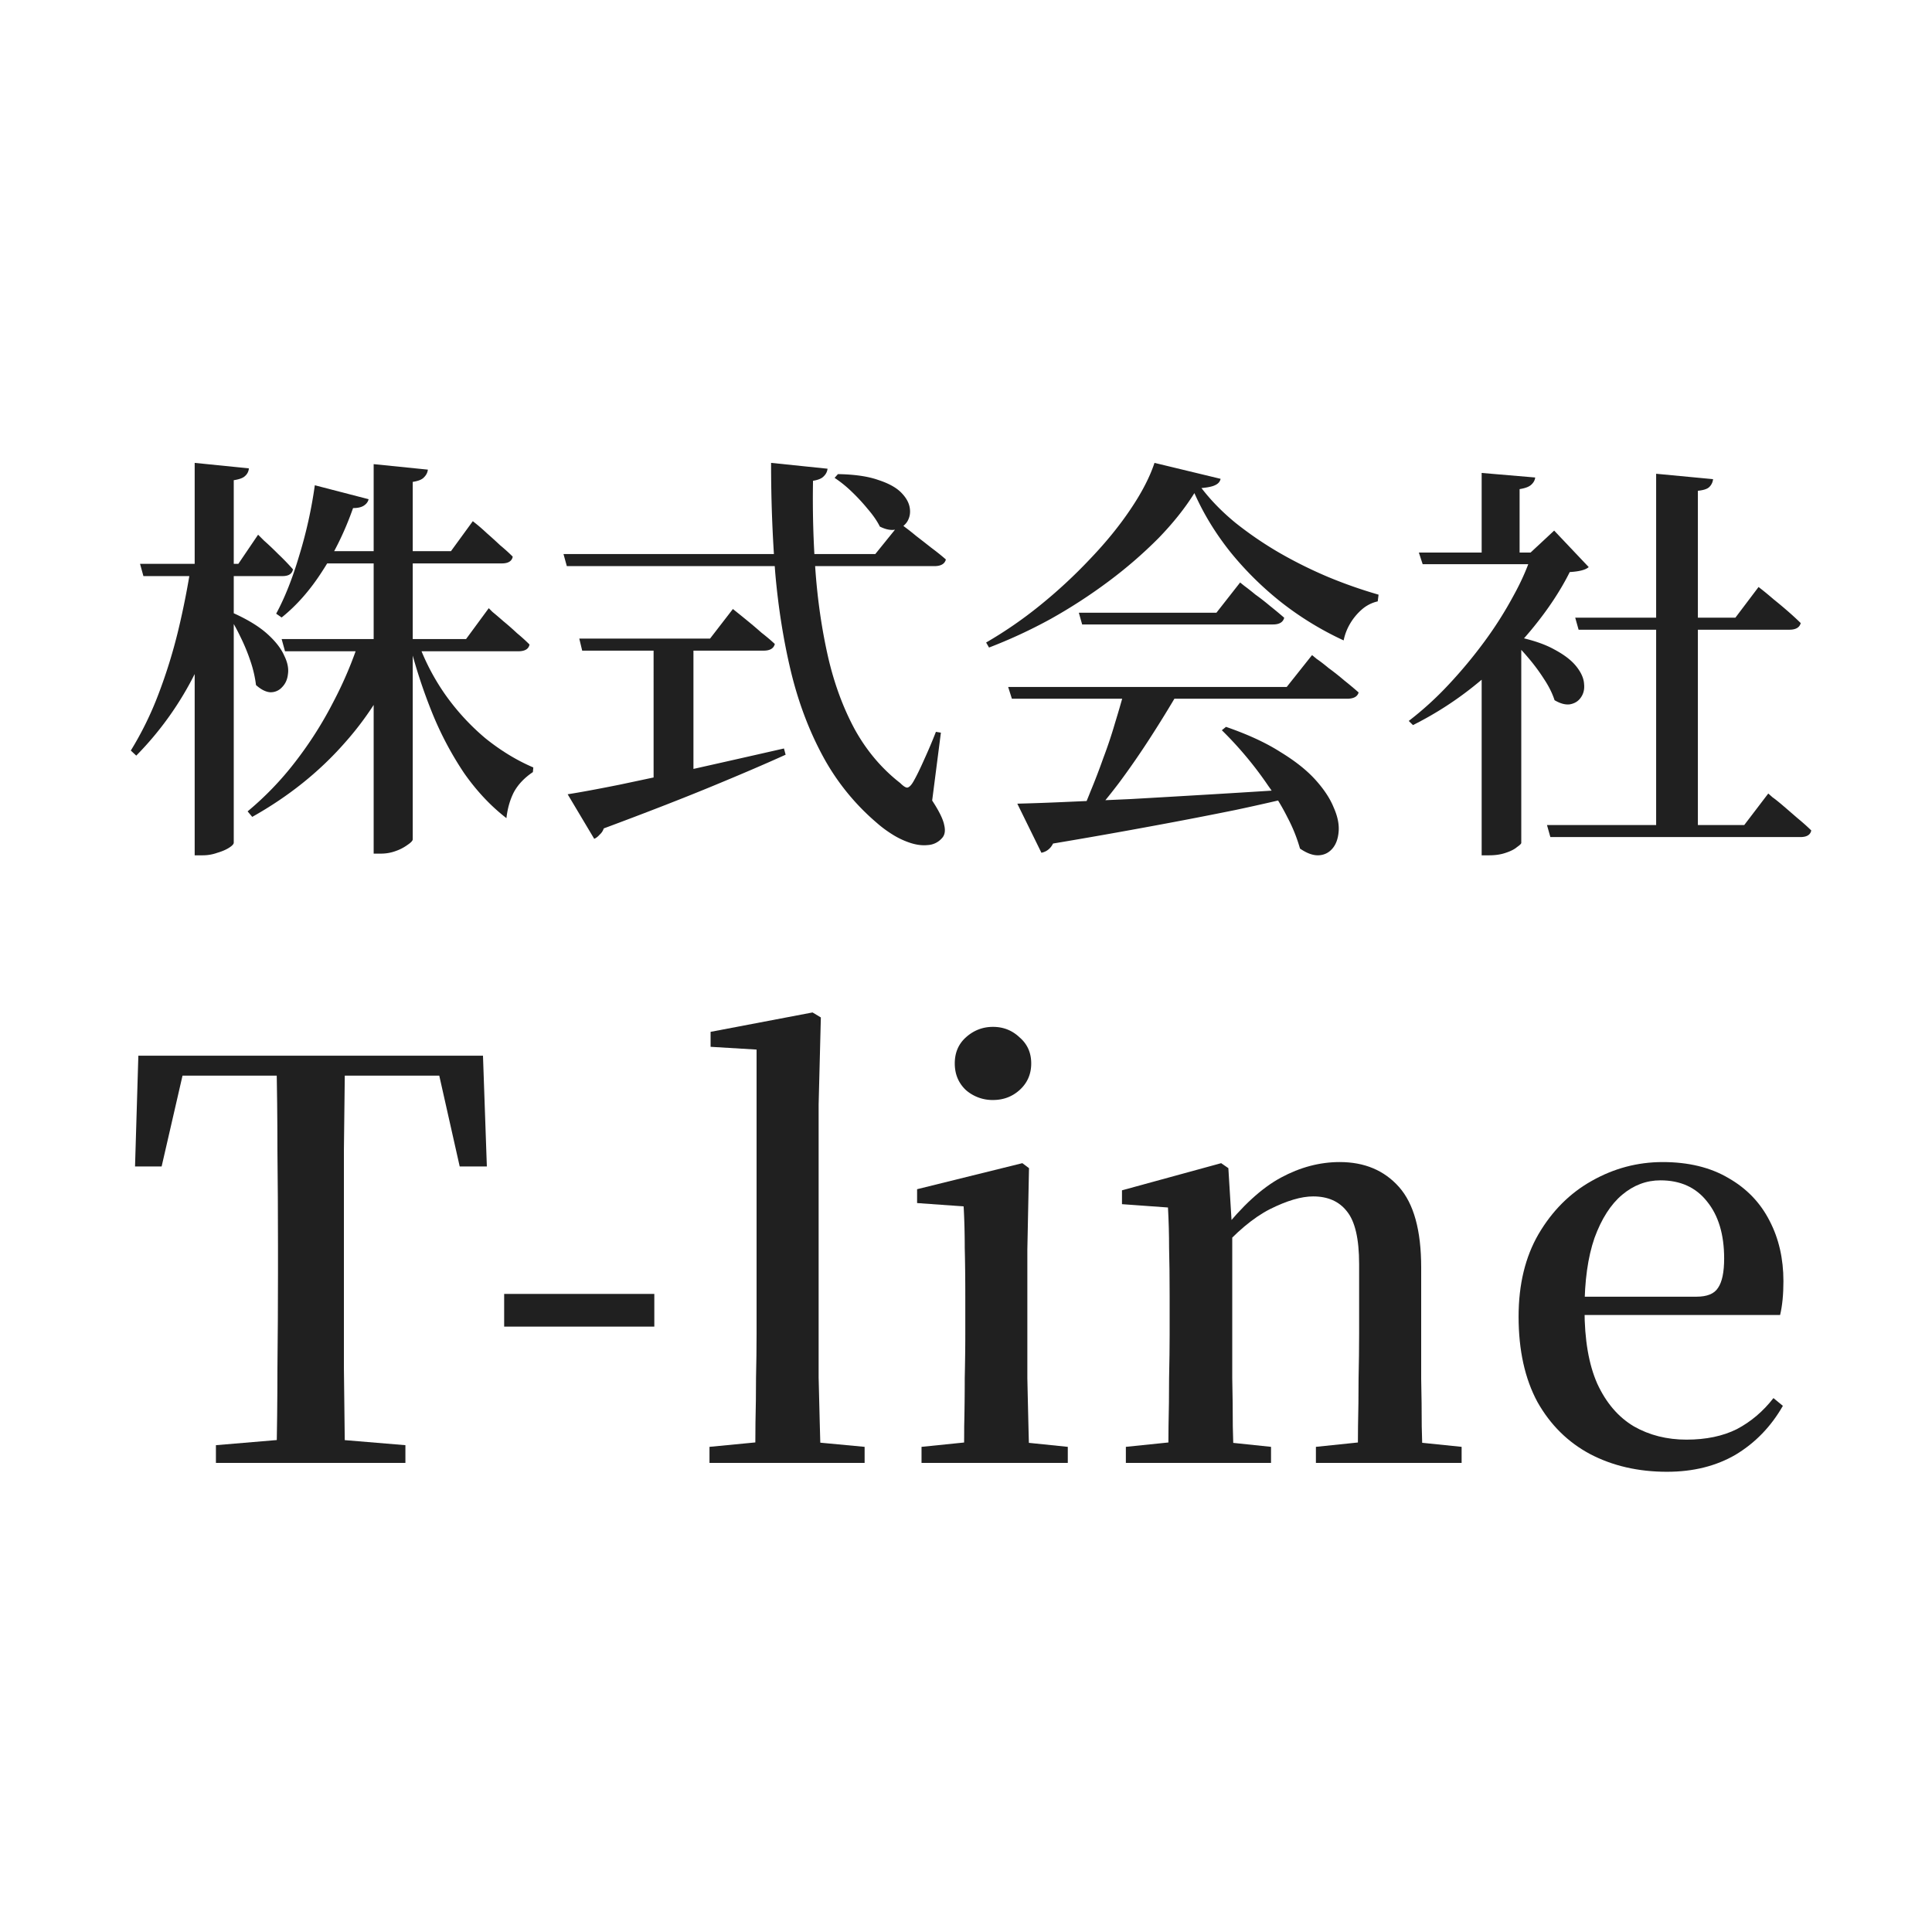
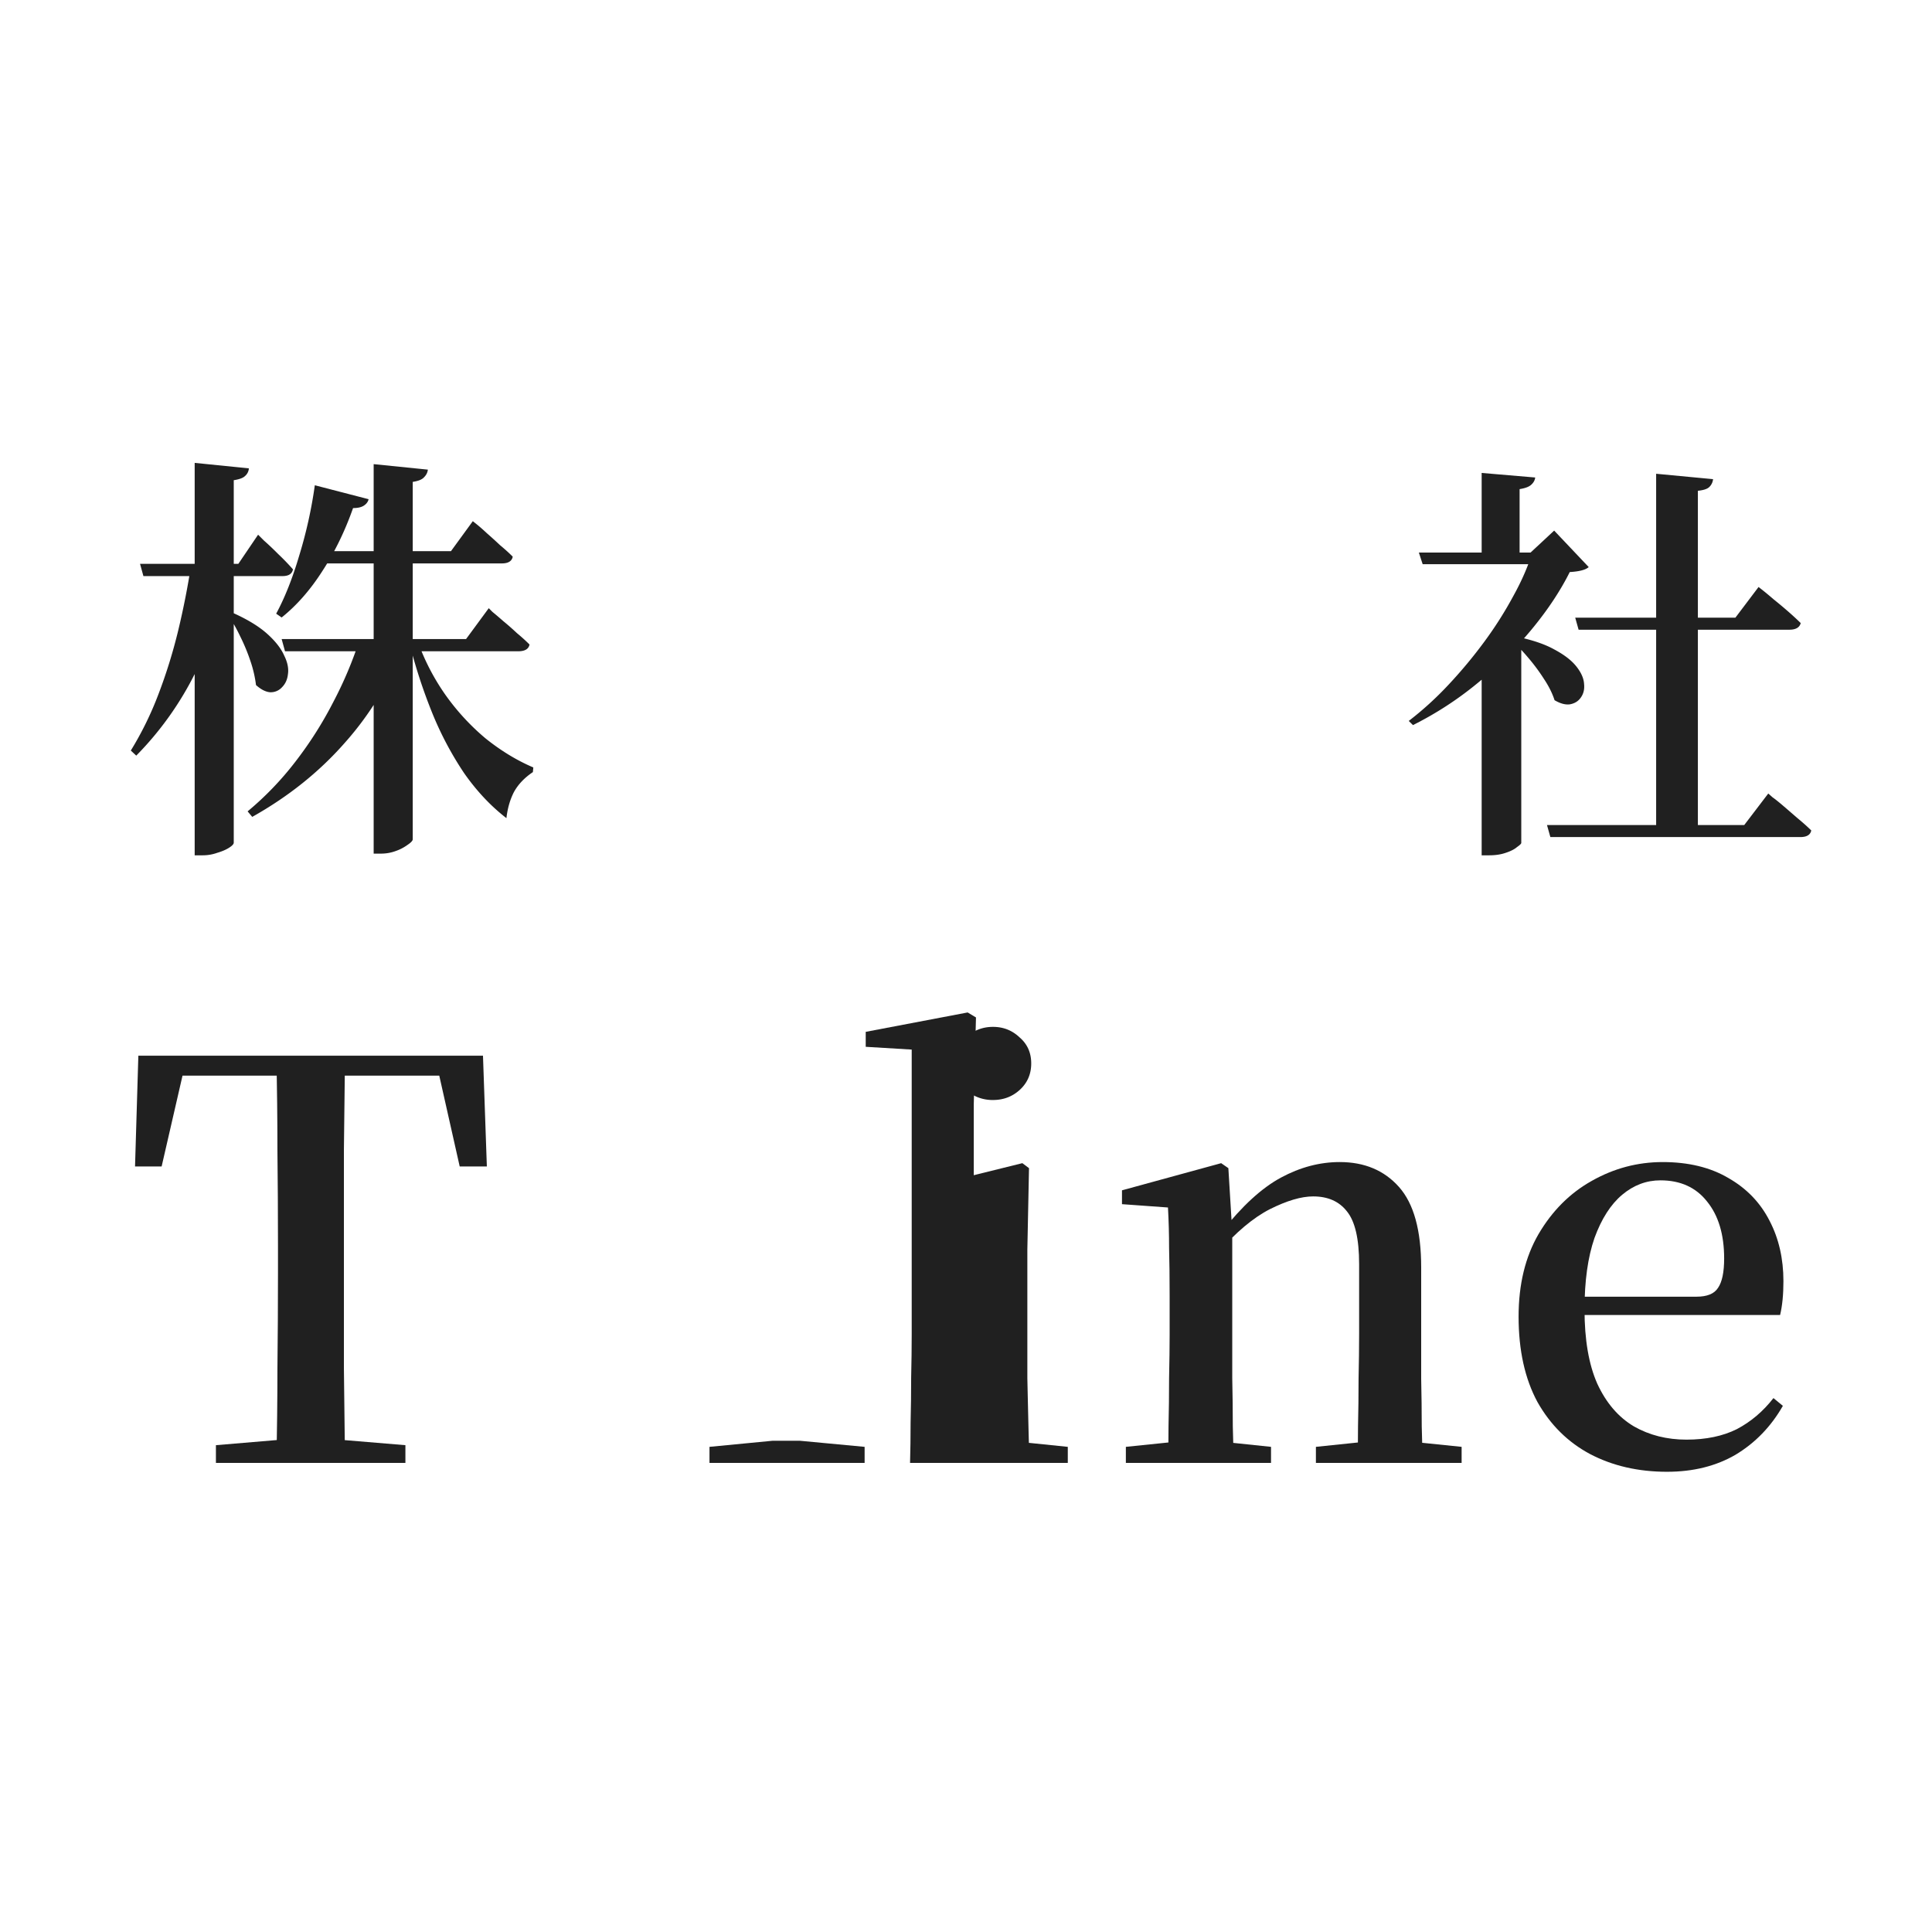
<svg xmlns="http://www.w3.org/2000/svg" data-bbox="0 0 192 192" viewBox="0 0 192 192" height="192" width="192" data-type="color">
  <g>
    <path fill="#ffffff" d="M192 0v192H0V0z" data-color="1" />
    <path fill="#202020" d="M165.672 146.264q-4.294 0-7.653-1.762-3.304-1.762-5.231-5.176-1.872-3.47-1.872-8.479 0-4.791 1.982-8.205 2.037-3.468 5.286-5.286 3.304-1.872 7.048-1.872 3.855 0 6.552 1.597 2.698 1.542 4.075 4.24 1.376 2.643 1.376 6.002 0 1.982-.33 3.358h-23.236v-1.817h14.922q1.596 0 2.147-.881.606-.88.606-2.918 0-3.579-1.707-5.671-1.652-2.093-4.625-2.093-2.093 0-3.8 1.432t-2.753 4.295q-.99 2.863-.991 7.103 0 4.515 1.267 7.378 1.321 2.863 3.634 4.24 2.313 1.321 5.231 1.321t5.01-1.046q2.093-1.101 3.634-3.083l.936.771q-1.761 3.082-4.68 4.845-2.918 1.707-6.828 1.707" data-color="2" />
    <path fill="#202020" d="M111.887 145.383v-1.597l5.891-.606h2.753l5.782.606v1.597zm4.184 0q.055-1.377.055-3.634.056-2.313.056-4.791.054-2.477.055-4.349v-3.8q0-2.808-.055-4.79 0-2.037-.111-4.02l-4.57-.33v-1.376l9.856-2.698.716.495.386 6.332v14.536q.055 2.478.055 4.791.054 2.257.11 3.634zm14.702 0v-1.597l5.836-.606h2.753l5.892.606v1.597zm4.129 0q.056-1.377.056-3.634.054-2.258.055-4.736.055-2.477.055-4.404v-6.993q0-3.744-1.212-5.231-1.156-1.487-3.358-1.487-1.763 0-4.295 1.267-2.478 1.266-5.176 4.349l-.385-2.092h.77q3.029-3.854 5.892-5.396t5.837-1.542q3.689 0 5.891 2.478t2.203 7.984v11.067q.055 2.478.055 4.736.054 2.257.11 3.634z" data-color="2" />
    <path fill="#202020" d="M91.58 145.382v-1.596l5.947-.606h2.698l5.891.606v1.596zm4.185 0q.055-1.376.055-3.634.055-2.312.055-4.79.055-2.478.055-4.35v-3.744q0-2.754-.055-4.846 0-2.147-.11-4.129l-4.625-.331v-1.376l10.461-2.588.661.496-.165 8.094v12.774q.055 2.478.11 4.79.055 2.258.11 3.634zm2.918-36.065a4.02 4.02 0 0 1-2.698-.991q-1.101-1.047-1.101-2.643 0-1.597 1.101-2.588 1.156-1.046 2.698-1.046t2.643 1.046q1.156.991 1.156 2.588t-1.156 2.643q-1.101.991-2.643.991" data-color="2" />
-     <path fill="#202020" d="M70.508 145.382v-1.596l6.277-.606h2.698l6.442.606v1.596zm4.515 0q.055-1.872.055-4.019.055-2.202.055-4.46.055-2.313.055-4.295v-28.302l-4.57-.275v-1.487l10.131-1.927.826.496-.22 8.644v27.146l.11 4.46q.055 2.147.11 4.019z" data-color="2" />
-     <path fill="#202020" d="M50.103 131.837v-3.249h14.922v3.249z" data-color="2" />
+     <path fill="#202020" d="M70.508 145.382v-1.596l6.277-.606h2.698l6.442.606v1.596m4.515 0q.055-1.872.055-4.019.055-2.202.055-4.46.055-2.313.055-4.295v-28.302l-4.57-.275v-1.487l10.131-1.927.826.496-.22 8.644v27.146l.11 4.46q.055 2.147.11 4.019z" data-color="2" />
    <path fill="#202020" d="M21.458 145.382v-1.762l8.48-.715h1.761l8.59.715v1.762zm6.002 0q.11-4.68.11-9.36.055-4.736.055-9.471v-2.808q0-4.735-.055-9.415 0-4.736-.11-9.416h6.827l-.11 9.361v21.694l.11 9.415zm-14.041-29.458.33-11.012h34.249l.385 11.012h-2.698l-2.478-11.012 3.084 1.982H15.456l3.139-1.982-2.533 11.012z" data-color="2" />
    <path fill="#202020" d="m164.586 47.082 5.655.536a1.23 1.23 0 0 1-.377.783q-.294.289-1.131.371v34.044h-4.147zm-10.848 34.91h19.602l2.388-3.133.419.37q.46.33 1.13.908.67.577 1.383 1.195.753.618 1.34 1.195-.126.66-1.089.66h-24.838zm2.806-20.608h15.917l2.303-3.05.419.33q.418.33 1.089.907.67.535 1.382 1.154t1.299 1.195q-.168.66-1.131.66H156.88zm-5.361.742v21.638q0 .123-.419.412-.377.33-1.13.577Q148.921 85 148 85h-.754V65.464zM147.246 47l5.319.453q-.041.412-.418.742-.336.29-1.131.412v7.007h-3.77zm-6.241 7.913h12.943v1.154h-12.566zm11.267 0h-.167l2.345-2.184 3.435 3.627q-.461.412-1.885.494-1.424 2.844-3.812 5.73a39 39 0 0 1-5.361 5.316 34 34 0 0 1-6.408 4.163l-.419-.413a32.5 32.5 0 0 0 3.979-3.627 47 47 0 0 0 3.56-4.286 38 38 0 0 0 2.848-4.492q1.257-2.267 1.885-4.328m-1.717 8.326q2.471.494 3.937 1.319 1.465.782 2.178 1.69.712.906.754 1.73.084.784-.335 1.36-.377.536-1.089.66-.67.082-1.508-.412-.335-1.03-1.047-2.102a19 19 0 0 0-1.592-2.143 22 22 0 0 0-1.717-1.814z" data-color="2" />
-     <path fill="#202020" d="M121.838 72.235q3.264 1.126 5.412 2.502 2.19 1.335 3.47 2.753t1.818 2.753q.579 1.293.496 2.377-.083 1.085-.62 1.71-.537.626-1.363.668-.827.041-1.859-.668a15.8 15.8 0 0 0-1.24-3.086 22 22 0 0 0-1.9-3.128 36 36 0 0 0-2.272-3.003 36 36 0 0 0-2.355-2.544zm-21.648-3.963h27.68l2.52-3.17.454.376q.496.333 1.198.918.744.541 1.529 1.21.785.625 1.446 1.209-.165.625-1.157.625h-33.299zm7.023-7.382h13.675l2.355-3.003.413.334q.455.333 1.115.876.702.5 1.446 1.126.785.625 1.405 1.168-.165.667-1.116.667h-18.963zm-6.114 18.978a242 242 0 0 0 4.709-.167q2.892-.126 6.569-.292 3.677-.209 7.891-.46 4.213-.25 8.676-.541l.082.667a219 219 0 0 1-6.238 1.418 447 447 0 0 1-7.973 1.543 576 576 0 0 1-10.164 1.794q-.371.75-1.156.917zm10.617-11.137h5.412a121 121 0 0 1-2.768 4.505 82 82 0 0 1-3.14 4.546q-1.61 2.127-3.016 3.629h-1.032q.578-1.168 1.198-2.753.66-1.585 1.28-3.337a46 46 0 0 0 1.157-3.462 98 98 0 0 0 .909-3.128m6.982-19.728q-1.404 2.252-3.594 4.505a44.4 44.4 0 0 1-4.916 4.254 52 52 0 0 1-5.784 3.754 50 50 0 0 1-6.115 2.836l-.289-.5a41.5 41.5 0 0 0 5.329-3.671 50 50 0 0 0 4.999-4.63q2.355-2.46 4.008-4.921 1.694-2.503 2.396-4.63l6.569 1.585q-.082.416-.537.626-.413.209-1.364.291 1.405 1.836 3.388 3.462a36 36 0 0 0 4.338 2.962 44 44 0 0 0 4.875 2.419A47 47 0 0 0 137 59.097l-.083.667a3.6 3.6 0 0 0-1.611.834 5.7 5.7 0 0 0-1.157 1.418 5.3 5.3 0 0 0-.619 1.627 31.3 31.3 0 0 1-6.156-3.754 32.3 32.3 0 0 1-5.082-5.005q-2.23-2.794-3.594-5.881" data-color="2" />
-     <path fill="#202020" d="M56 55.061h30.986l2.475-3.062.454.373q.454.33 1.156.91.7.538 1.485 1.158.784.58 1.444 1.159-.165.662-1.155.662H56.33zm1.568 8.399h12.997l2.269-2.938.412.331q.413.33 1.073.87.66.537 1.362 1.158.743.579 1.32 1.117-.165.662-1.114.662h-18.03zM76.63 46l5.611.58a1.2 1.2 0 0 1-.371.744q-.289.33-1.073.455-.082 4.55.248 9.02.33 4.426 1.237 8.44.908 3.972 2.64 7.2 1.776 3.226 4.54 5.378.454.455.7.455.29-.042.62-.62.453-.788 1.073-2.193.66-1.449 1.155-2.731l.495.083-.867 6.744q1.032 1.572 1.197 2.44.207.87-.248 1.325a2 2 0 0 1-1.402.662q-.784.082-1.692-.207a8 8 0 0 1-1.774-.828q-.867-.538-1.568-1.158a23.1 23.1 0 0 1-5.364-6.62q-2.062-3.806-3.177-8.4-1.113-4.632-1.568-9.846A140 140 0 0 1 76.63 46m6.642 1.117q2.475.041 4.003.58 1.526.495 2.269 1.24t.866 1.531q.124.745-.247 1.366-.372.579-1.114.786-.701.166-1.61-.29-.411-.827-1.196-1.737a19 19 0 0 0-1.609-1.738 12 12 0 0 0-1.692-1.365zM64.953 63.501h3.961V78.19l-3.96.497zm-8.54 15.433q1.856-.29 5.157-.952a1391 1391 0 0 0 7.55-1.613q4.25-.953 8.789-1.986l.165.62q-3.012 1.366-7.427 3.186t-10.645 4.138q-.123.372-.412.62-.248.29-.537.414z" data-color="2" />
    <path fill="#202020" d="M35.756 63.506h4.342v.672a30.7 30.7 0 0 1-5.845 9.655q-3.8 4.325-9.186 7.347l-.46-.546a30.8 30.8 0 0 0 4.76-4.954 38 38 0 0 0 3.758-5.919 39 39 0 0 0 2.63-6.255m-7.766 0h18.33l2.254-3.065.376.378q.417.336 1.085.924.668.546 1.337 1.175.71.588 1.252 1.134-.125.67-1.127.671H28.324zm3.298-15.281 5.345 1.385q-.084.378-.46.63-.375.252-1.085.252-1.212 3.442-3.048 6.255-1.795 2.812-4.05 4.618l-.543-.378q1.294-2.392 2.296-5.793a45 45 0 0 0 1.545-6.969m-17.37 7.808h9.77l1.963-2.896.585.587q.625.546 1.42 1.344a24 24 0 0 1 1.46 1.511q-.124.672-1.043.672h-13.82zm5.095 0h3.883v.672q-1.086 5.373-3.424 10.033a32 32 0 0 1-5.93 8.355L13 74.589a33 33 0 0 0 2.756-5.626 52 52 0 0 0 1.962-6.339 81 81 0 0 0 1.294-6.59M19.347 46l5.386.546a1.1 1.1 0 0 1-.376.755q-.292.294-1.127.42v36.02q0 .21-.46.503-.459.294-1.169.504A4.3 4.3 0 0 1 20.14 85h-.793zm3.883 14.945q2.13.966 3.34 2.057 1.21 1.092 1.67 2.141.502 1.008.376 1.847-.083.798-.585 1.302a1.51 1.51 0 0 1-1.169.504q-.667-.043-1.42-.714a11.8 11.8 0 0 0-.542-2.351 19 19 0 0 0-1.002-2.435q-.585-1.218-1.17-2.099zm13.904-14.82 5.386.547q-.042.42-.376.755-.292.336-1.127.462v35.516q0 .21-.501.546a4.5 4.5 0 0 1-1.211.63 4.2 4.2 0 0 1-1.42.251h-.751zm-5.094 8.649h12.776l2.171-2.98.418.335q.417.336 1.002.882.627.546 1.295 1.175.71.588 1.252 1.134-.124.67-1.086.671H32.04zm9.436 8.858a22.3 22.3 0 0 0 2.756 5.373 23 23 0 0 0 4.008 4.366q2.297 1.847 4.76 2.897l-.042.462q-1.252.84-1.879 1.973-.585 1.133-.751 2.603-2.339-1.806-4.217-4.492a33 33 0 0 1-3.174-6.003 53 53 0 0 1-2.213-6.76z" data-color="2" />
  </g>
</svg>